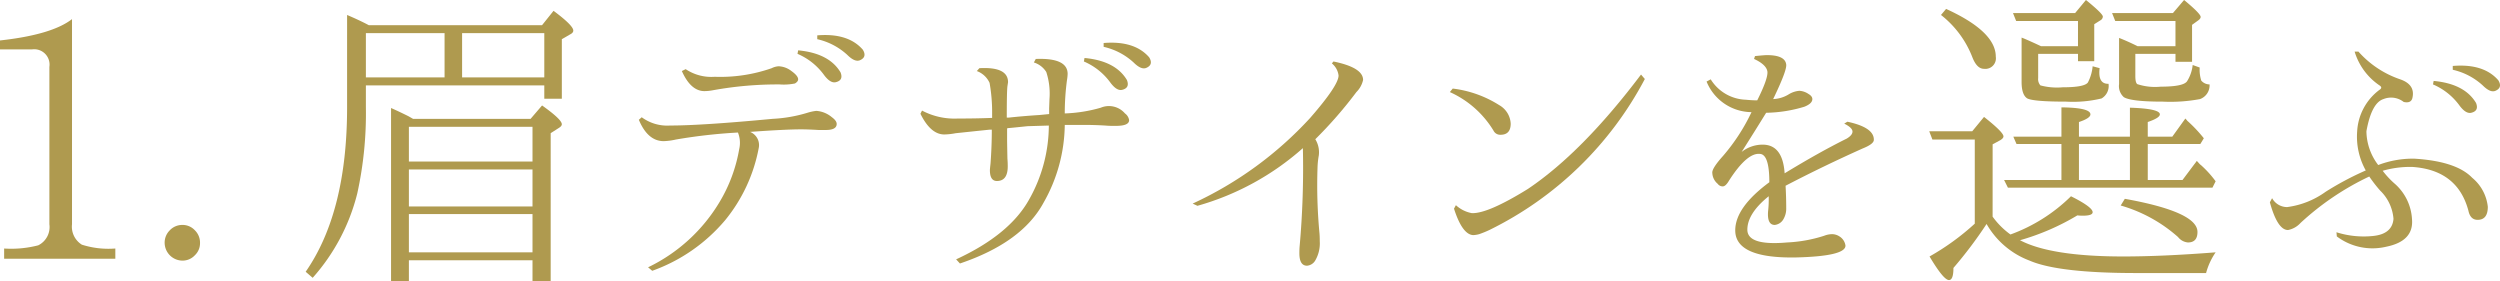
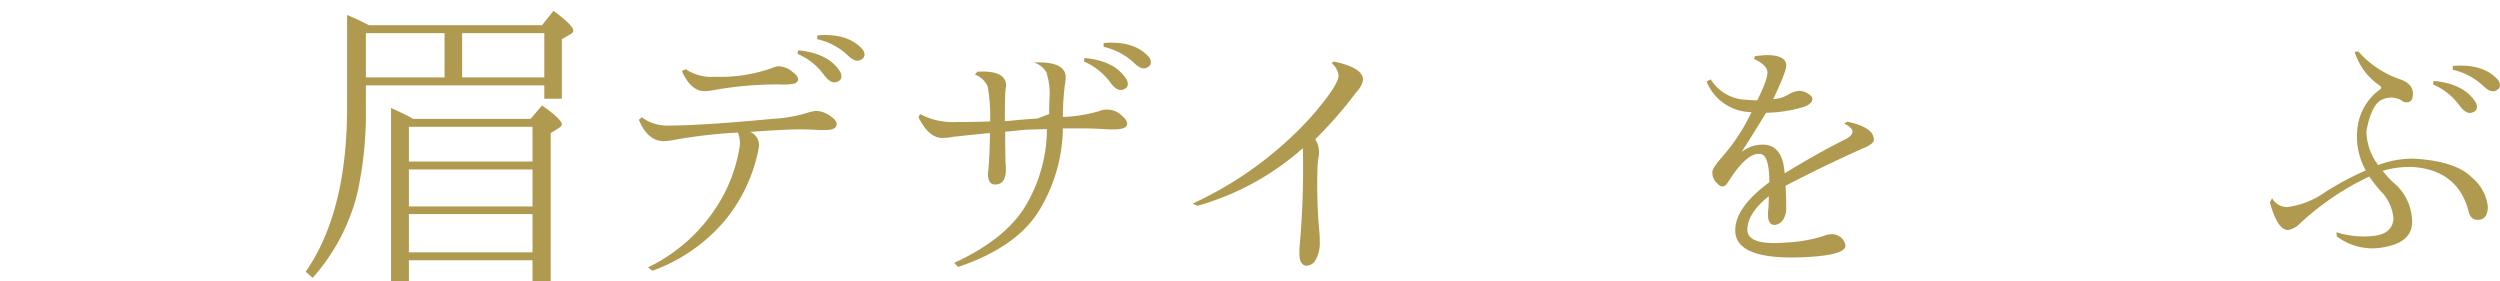
<svg xmlns="http://www.w3.org/2000/svg" viewBox="0 0 321.845 36.176">
  <defs>
    <style>.cls-1{fill:#af9a4f;}</style>
  </defs>
  <title>text_menu1_1</title>
  <g id="レイヤー_2" data-name="レイヤー 2">
    <g id="レイヤー_1-2" data-name="レイヤー 1">
-       <path class="cls-1" d="M14.848,33.305H.533v-1.312A13.83,13.83,0,0,0,4.922,31.582a2.619,2.619,0,0,0,1.436-2.707V8.613A1.976,1.976,0,0,0,4.143,6.357H0V5.209q6.686-.738,9.27-2.748V28.875A2.721,2.721,0,0,0,10.541,31.5a11.31,11.31,0,0,0,4.307.492Z" />
-       <path class="cls-1" d="M23.453,28.957a2.159,2.159,0,0,1,1.641.697A2.226,2.226,0,0,1,25.75,31.295a2.128,2.128,0,0,1-.656,1.559,2.158,2.158,0,0,1-1.641.697,2.312,2.312,0,0,1-2.256-2.256,2.226,2.226,0,0,1,.656-1.641A2.2,2.2,0,0,1,23.453,28.957Z" />
      <path class="cls-1" d="M70.071,10.992H47.103v2.83a47.877,47.877,0,0,1-1.107,11.074,25.663,25.663,0,0,1-5.742,10.869l-.902-.779q5.332-7.669,5.332-21.164V1.928q1.641.698,2.789,1.312h22.312l1.477-1.846q2.543,1.887,2.543,2.543,0,.287-.41.492l-1.066.615v7.67H70.071ZM47.103,4.266V9.967H57.233V4.266Zm6.07,11.033H68.308l1.477-1.723q2.543,1.805,2.543,2.42,0,.246-.41.492l-1.025.656V36.176H68.554v-2.666H52.64v2.666H50.343V13.904q1.107.492,2.256,1.066Zm-.533,1.025v4.471H68.554v-4.471Zm15.914,10.254V21.82H52.64v4.758Zm0,5.906V27.562H52.64v4.922ZM70.071,9.967V4.266h-10.582V9.967Z" />
      <path class="cls-1" d="M87.002,17.965a8.071,8.071,0,0,1-1.559.205q-2.051,0-3.199-2.748l.369-.328a5.533,5.533,0,0,0,3.65,1.066q4.102,0,13.207-.861a18.402,18.402,0,0,0,4.471-.779,6.121,6.121,0,0,1,1.148-.246,3.496,3.496,0,0,1,2.01.82q.615.452.615.861,0,.779-1.395.779H105.377q-1.395-.082-2.256-.082-2.01,0-6.562.328A1.831,1.831,0,0,1,97.666,19.113a20.676,20.676,0,0,1-4.307,9.229,21.918,21.918,0,0,1-9.393,6.521l-.533-.451a21.657,21.657,0,0,0,9.229-8.449,19.678,19.678,0,0,0,2.502-6.768A3.546,3.546,0,0,0,95,17.062,68.784,68.784,0,0,0,87.002,17.965Zm1.271-9.064a5.909,5.909,0,0,0,3.732.984,20.039,20.039,0,0,0,7.342-1.107,2.245,2.245,0,0,1,.902-.246,2.855,2.855,0,0,1,1.641.615q.861.615.861,1.066,0,.287-.41.533a7.206,7.206,0,0,1-1.969.123,46.76,46.76,0,0,0-8.531.738,6.337,6.337,0,0,1-1.148.123q-1.764,0-2.912-2.584Zm14.479-2.42q3.979.369,5.455,2.83.41,1.025-.615,1.271-.697.164-1.518-.943a8.181,8.181,0,0,0-3.404-2.707Zm2.461-1.928q3.979-.328,5.865,1.846.574.944-.369,1.354-.656.287-1.641-.697a8.432,8.432,0,0,0-3.855-2.01Z" />
-       <path class="cls-1" d="M135.066,14.684v-.738q.041-1.148.041-1.189a8.951,8.951,0,0,0-.41-3.486,2.906,2.906,0,0,0-1.6-1.23l.246-.451q4.102-.163,4.102,1.928a5.748,5.748,0,0,1-.082.779,32.273,32.273,0,0,0-.287,4.307,18.924,18.924,0,0,0,4.635-.738,2.719,2.719,0,0,1,3.117.738,1.325,1.325,0,0,1,.533.861q0,.738-1.682.738h-.492q-.451,0-.902-.041-1.395-.082-2.748-.082h-2.461a20.618,20.618,0,0,1-2.728,10.008q-2.769,5.128-10.767,7.834l-.492-.533q6.932-3.199,9.434-7.772a19.453,19.453,0,0,0,2.502-9.454l-2.748.082q-2.338.246-2.502.246l-.123.041v1.518q0,.246.041,2.379.041.492.041.984,0,1.887-1.395,1.887-.902,0-.902-1.395,0-.123.082-.861.164-2.215.164-4.348h-.328q-1.189.123-4.307.451a8.601,8.601,0,0,1-1.477.164q-1.764,0-3.076-2.666l.205-.41a8.933,8.933,0,0,0,4.594,1.025q2.42,0,4.43-.082v-.533a21.642,21.642,0,0,0-.328-3.979,2.904,2.904,0,0,0-1.641-1.518l.328-.369q3.691-.205,3.691,1.805l-.082.533q-.082.698-.082,4.02h.287q1.928-.205,3.896-.328Zm4.553-7.219q3.979.369,5.455,2.83.41,1.025-.615,1.271-.697.164-1.518-.943a8.181,8.181,0,0,0-3.404-2.707Zm2.461-1.928q3.979-.328,5.865,1.846.574.944-.369,1.354-.656.287-1.641-.697a8.432,8.432,0,0,0-3.855-2.01Z" />
+       <path class="cls-1" d="M135.066,14.684v-.738q.041-1.148.041-1.189a8.951,8.951,0,0,0-.41-3.486,2.906,2.906,0,0,0-1.6-1.23q4.102-.163,4.102,1.928a5.748,5.748,0,0,1-.082.779,32.273,32.273,0,0,0-.287,4.307,18.924,18.924,0,0,0,4.635-.738,2.719,2.719,0,0,1,3.117.738,1.325,1.325,0,0,1,.533.861q0,.738-1.682.738h-.492q-.451,0-.902-.041-1.395-.082-2.748-.082h-2.461a20.618,20.618,0,0,1-2.728,10.008q-2.769,5.128-10.767,7.834l-.492-.533q6.932-3.199,9.434-7.772a19.453,19.453,0,0,0,2.502-9.454l-2.748.082q-2.338.246-2.502.246l-.123.041v1.518q0,.246.041,2.379.041.492.041.984,0,1.887-1.395,1.887-.902,0-.902-1.395,0-.123.082-.861.164-2.215.164-4.348h-.328q-1.189.123-4.307.451a8.601,8.601,0,0,1-1.477.164q-1.764,0-3.076-2.666l.205-.41a8.933,8.933,0,0,0,4.594,1.025q2.42,0,4.43-.082v-.533a21.642,21.642,0,0,0-.328-3.979,2.904,2.904,0,0,0-1.641-1.518l.328-.369q3.691-.205,3.691,1.805l-.082.533q-.082.698-.082,4.02h.287q1.928-.205,3.896-.328Zm4.553-7.219q3.979.369,5.455,2.83.41,1.025-.615,1.271-.697.164-1.518-.943a8.181,8.181,0,0,0-3.404-2.707Zm2.461-1.928q3.979-.328,5.865,1.846.574.944-.369,1.354-.656.287-1.641-.697a8.432,8.432,0,0,0-3.855-2.01Z" />
      <path class="cls-1" d="M169.329,17.924a3.19,3.19,0,0,1,.451,2.092,10.043,10.043,0,0,0-.164,1.559,66.232,66.232,0,0,0,.246,8.408q.041.41.041,1.066a4.361,4.361,0,0,1-.615,2.543,1.356,1.356,0,0,1-1.025.615q-.984,0-.984-1.6,0-.574.041-.984a113.543,113.543,0,0,0,.41-12.551,34.506,34.506,0,0,1-13.576,7.424l-.615-.287a47.414,47.414,0,0,0,15.135-11.033q3.65-4.184,3.65-5.455a2.381,2.381,0,0,0-.861-1.559L171.667,7.916q3.814.779,3.814,2.379a3.176,3.176,0,0,1-.861,1.559A54.624,54.624,0,0,1,169.329,17.924Z" />
-       <path class="cls-1" d="M187.02,11.402a14.352,14.352,0,0,1,5.988,2.133,2.905,2.905,0,0,1,1.477,2.379q0,1.436-1.312,1.436a.956.956,0,0,1-.902-.533,12.629,12.629,0,0,0-5.619-4.963Zm.41,15.012a4.145,4.145,0,0,0,2.051,1.025q2.051.083,7.219-3.117,7.014-4.716,14.561-14.725l.492.574a45.022,45.022,0,0,1-20.016,19.441,13.523,13.523,0,0,1-1.312.533,3.418,3.418,0,0,1-.779.123q-1.395-.082-2.461-3.404Z" />
      <path class="cls-1" d="M226.223,12.92q1.395-2.789,1.312-3.691-.123-.902-1.723-1.641l.123-.369q1.23-.123,1.518-.123,2.379,0,2.502,1.23.082.779-1.682,4.43a4.124,4.124,0,0,0,2.01-.615,3.094,3.094,0,0,1,1.354-.451,2.303,2.303,0,0,1,1.189.41q.492.287.492.656,0,.575-1.025.984a17.831,17.831,0,0,1-4.922.779q-1.518,2.461-3.158,5.045a4.349,4.349,0,0,1,2.707-.943q2.584,0,2.83,3.691,4.512-2.747,7.998-4.471.738-.451.738-.902,0-.492-1.066-1.025l.41-.246q3.445.738,3.404,2.338,0,.533-1.436,1.107-5.127,2.298-9.926,4.799.082,1.477.082,2.871a2.676,2.676,0,0,1-.41,1.518,1.449,1.449,0,0,1-1.066.656q-.984,0-.861-1.723a13.579,13.579,0,0,0,.082-1.969q-2.748,2.215-2.748,4.307t5.127,1.641a18.201,18.201,0,0,0,4.758-.861,2.944,2.944,0,0,1,.943-.205,1.749,1.749,0,0,1,1.025.287,1.647,1.647,0,0,1,.779,1.189q0,1.354-6.275,1.518-7.916.164-7.916-3.486,0-2.953,4.389-6.193,0-3.609-1.23-3.65-1.641-.163-3.938,3.404-.451.779-.82.779a.778.778,0,0,1-.656-.328,1.92,1.92,0,0,1-.697-1.395q-.082-.574,1.395-2.215a24.818,24.818,0,0,0,3.65-5.619A6.312,6.312,0,0,1,219.701,10.5l.533-.287a5.532,5.532,0,0,0,4.512,2.625Q225.607,12.921,226.223,12.92Z" />
-       <path class="cls-1" d="M256.524,27.891a10.16,10.16,0,0,0,2.297,2.297,21.552,21.552,0,0,0,7.793-4.922q2.789,1.395,2.789,2.051,0,.452-1.271.451a5.626,5.626,0,0,1-.697-.041,30.491,30.491,0,0,1-7.383,3.199q3.979,2.092,13.289,2.092,5.086,0,11.895-.533a8.709,8.709,0,0,0-1.23,2.666h-9.023q-10.008,0-13.699-1.6a10.719,10.719,0,0,1-5.537-4.717,54.713,54.713,0,0,1-4.266,5.66q0,1.559-.574,1.559-.697,0-2.502-3.035a31.53,31.53,0,0,0,5.824-4.225V17.965h-5.455l-.41-1.066h5.537l1.518-1.846q2.502,1.969,2.502,2.502,0,.246-.41.492l-.984.533ZM250.536,1.148q6.398,2.913,6.398,6.152a1.36,1.36,0,0,1-1.518,1.559q-.902,0-1.477-1.436a12.738,12.738,0,0,0-4.061-5.496Zm23.666,16.447V13.863q3.855.123,3.855.861,0,.452-1.559.984V17.596h3.158l1.682-2.338a2.727,2.727,0,0,1,.246.287,18.362,18.362,0,0,1,2.133,2.256l-.451.738H276.499v4.635h4.471l1.846-2.461.369.41.287.246a13.354,13.354,0,0,1,1.764,1.969l-.41.82h-26.332l-.492-.984h7.383V18.539h-5.783l-.41-.943h6.193V13.822q3.732.041,3.732.902,0,.492-1.477.984V17.596ZM262.39,6.932v3.117a1.213,1.213,0,0,0,.287.943,8.257,8.257,0,0,0,2.871.246q2.789,0,3.24-.615a5.608,5.608,0,0,0,.615-2.092l.902.246a3.534,3.534,0,0,0-.041.574q0,1.477,1.189,1.436v.041a1.859,1.859,0,0,1-.902,1.846,15.664,15.664,0,0,1-4.553.41q-4.184,0-5.004-.41-.738-.451-.738-2.133V4.84q.574.206,2.502,1.107h4.758V2.707h-7.957l-.41-1.025h7.998L268.542,0q2.174,1.764,2.174,2.133a.585.585,0,0,1-.328.492l-.779.492V7.875h-2.092V6.932Zm11.812,16.242V18.539h-6.562v4.635Zm.697-16.242V9.803q0,.821.246,1.025a7.3,7.3,0,0,0,3.035.328q2.994,0,3.404-.738a4.846,4.846,0,0,0,.697-2.051l.902.328a4.623,4.623,0,0,0,.205,1.682,1.409,1.409,0,0,0,1.066.492,1.876,1.876,0,0,1-1.23,1.887,20.721,20.721,0,0,1-4.799.328q-4.061,0-5.004-.574a1.898,1.898,0,0,1-.615-1.682V4.881q1.148.452,2.379,1.066h4.881V2.707h-7.752l-.41-1.025h7.834L281.175,0q2.133,1.764,2.133,2.174,0,.246-.369.492l-.738.533V7.957h-2.133V6.932ZM273.546,25.594q9.352,1.682,9.352,4.266,0,1.354-1.23,1.354a1.822,1.822,0,0,1-1.271-.697,19.021,19.021,0,0,0-7.383-4.061Z" />
      <path class="cls-1" d="M300.792,29.9a11.62,11.62,0,0,0,4.778.472q2.399-.267,2.563-2.194a5.658,5.658,0,0,0-1.723-3.65,17.967,17.967,0,0,1-1.395-1.805,35.09,35.09,0,0,0-8.859,5.988,2.912,2.912,0,0,1-1.6.902q-1.354,0-2.338-3.568l.287-.533a2.216,2.216,0,0,0,1.928,1.148,10.842,10.842,0,0,0,4.963-1.969,38.913,38.913,0,0,1,5.168-2.748,8.929,8.929,0,0,1-1.107-5.045,7.151,7.151,0,0,1,2.871-5.332q.451-.286,0-.574a8.088,8.088,0,0,1-3.199-4.348h.492a12.611,12.611,0,0,0,5.373,3.568q2.01.698,1.559,2.461-.205.656-1.107.451a2.63,2.63,0,0,0-2.604-.369q-1.538.492-2.194,4.143a7.305,7.305,0,0,0,1.518,4.348,12.487,12.487,0,0,1,4.635-.82q5.414.329,7.465,2.461a5.602,5.602,0,0,1,2.01,3.732q0,1.682-1.312,1.682-.943,0-1.189-1.189-1.395-5.208-7.178-5.619a12.672,12.672,0,0,0-3.855.492,11.099,11.099,0,0,0,1.477,1.6,6.552,6.552,0,0,1,2.297,4.635q.246,2.83-3.343,3.548a7.63,7.63,0,0,1-6.337-1.333ZM313.302,10.418q3.979.369,5.455,2.83.41,1.025-.615,1.271-.697.164-1.518-.943a8.181,8.181,0,0,0-3.404-2.707Zm2.461-1.928q3.979-.328,5.865,1.846.574.944-.369,1.354-.656.287-1.641-.697a8.432,8.432,0,0,0-3.855-2.01Z" />
    </g>
  </g>
</svg>